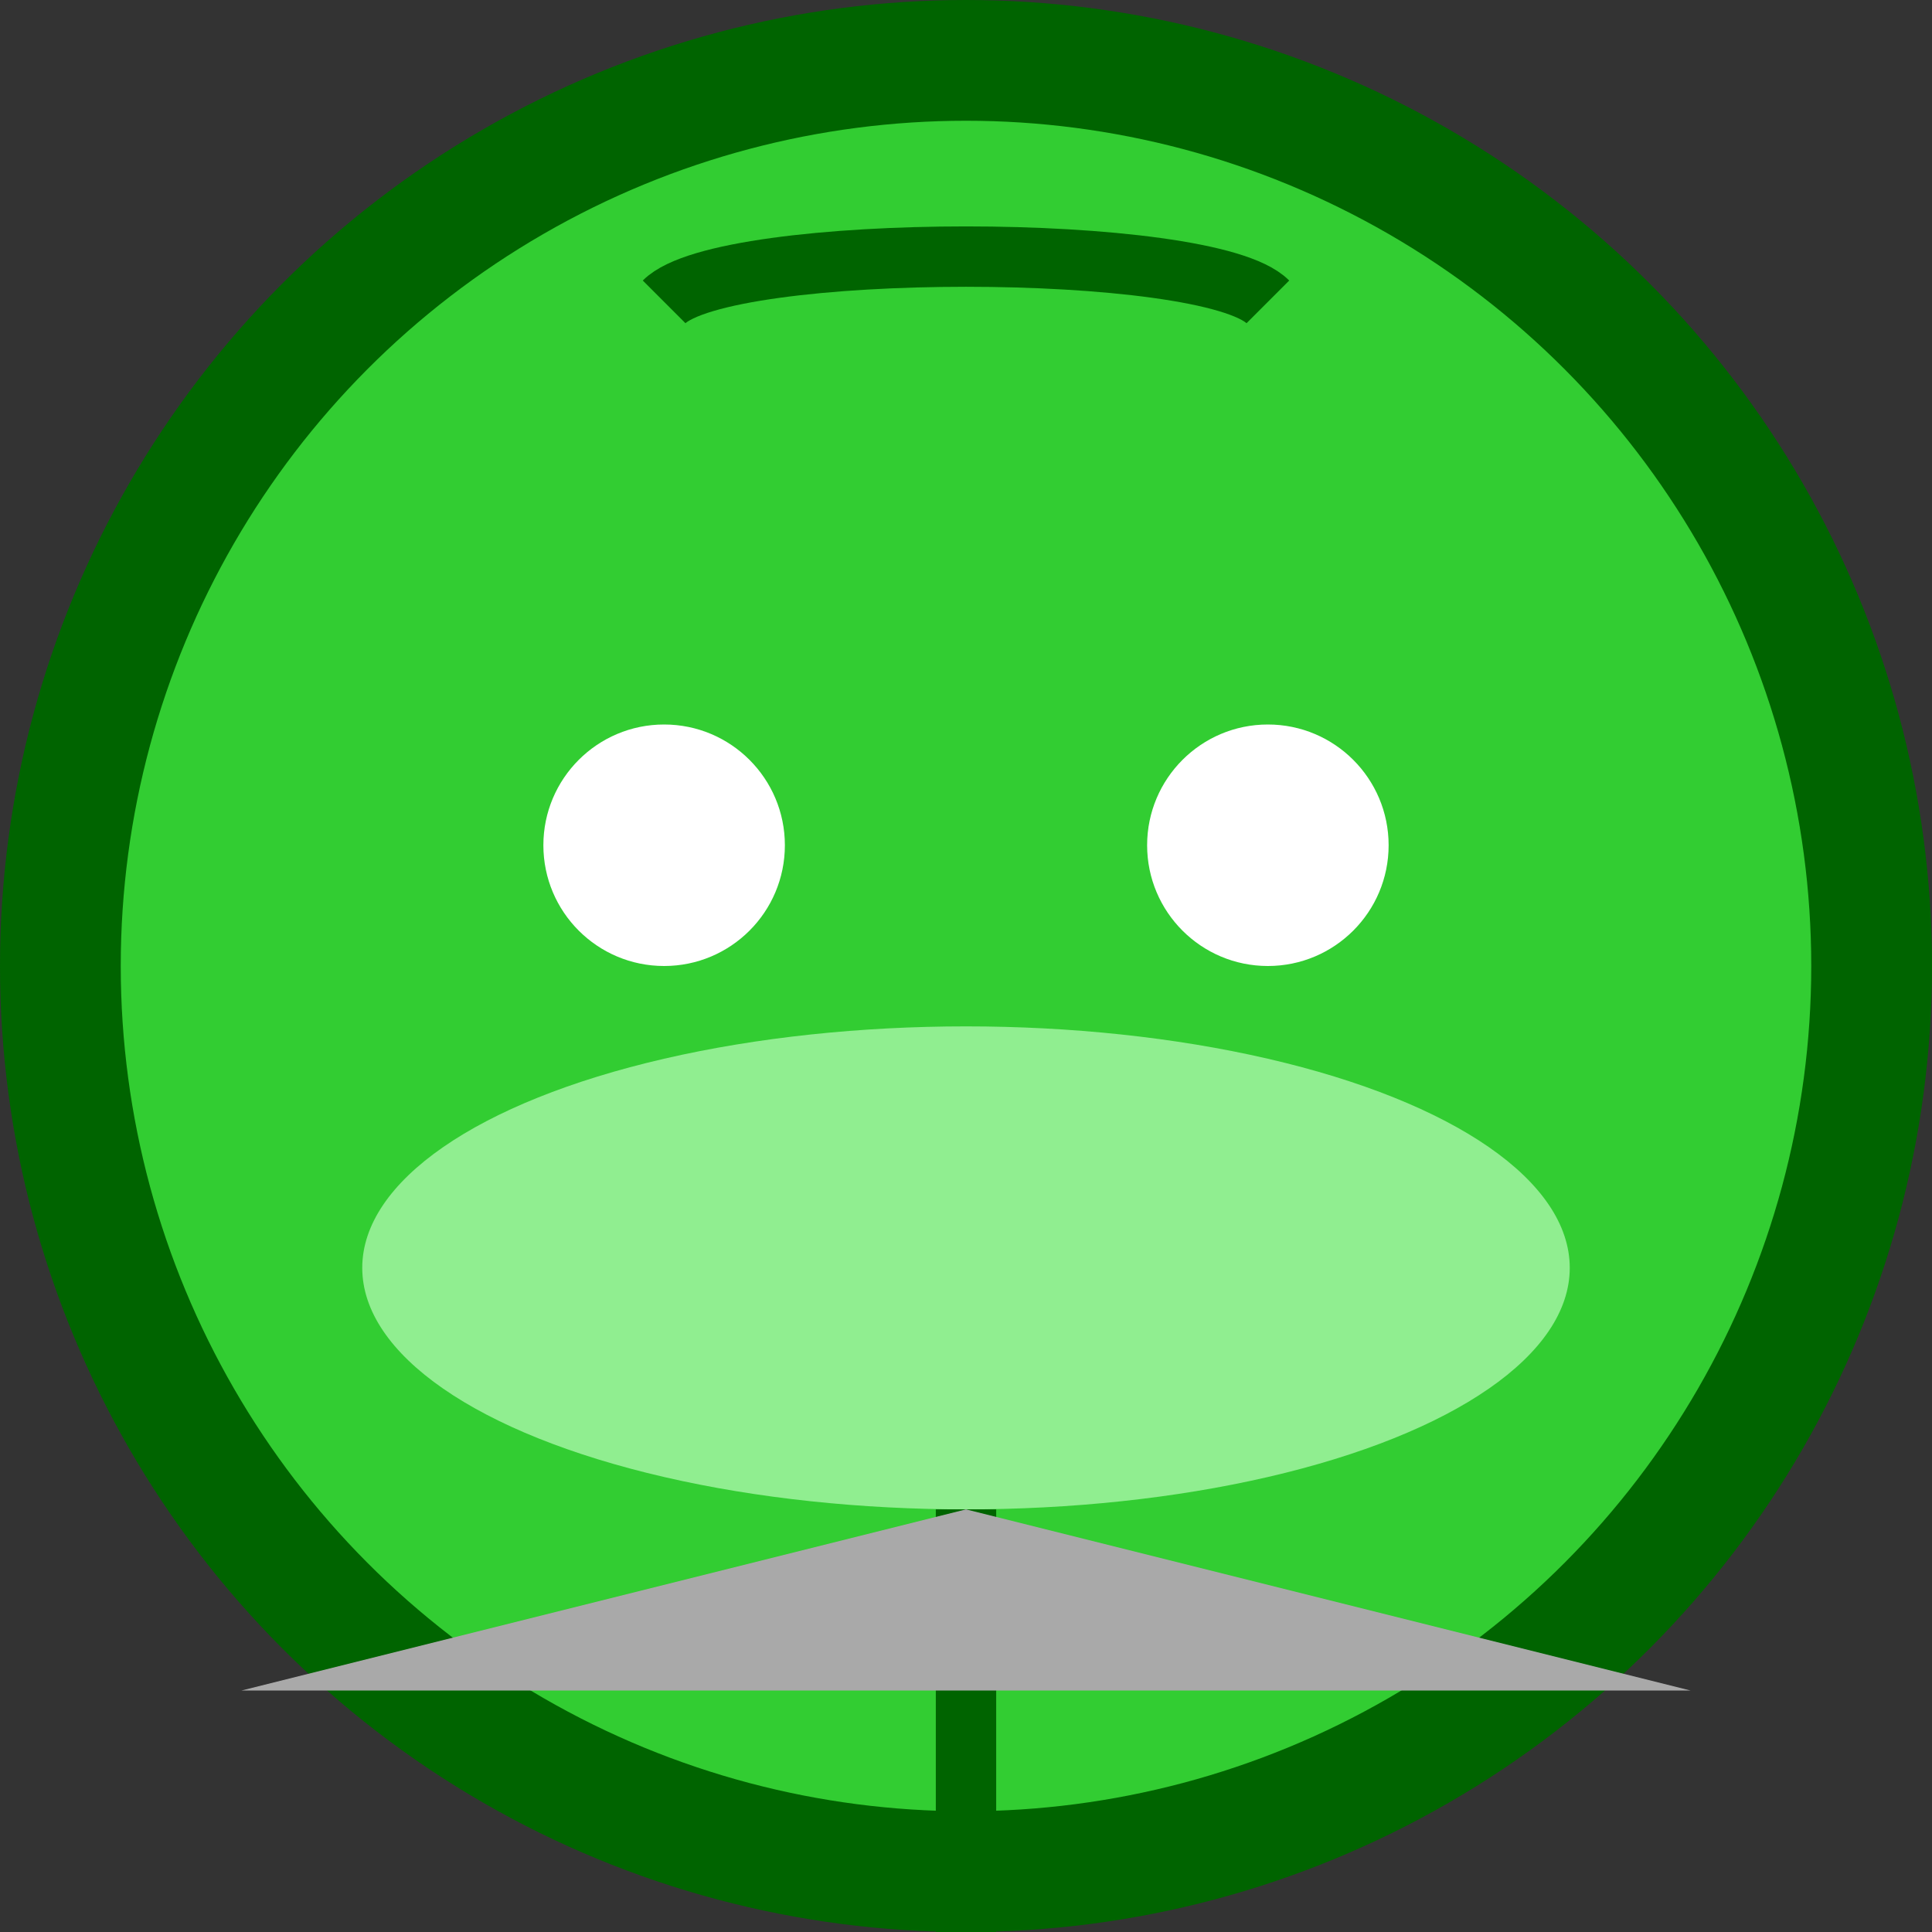
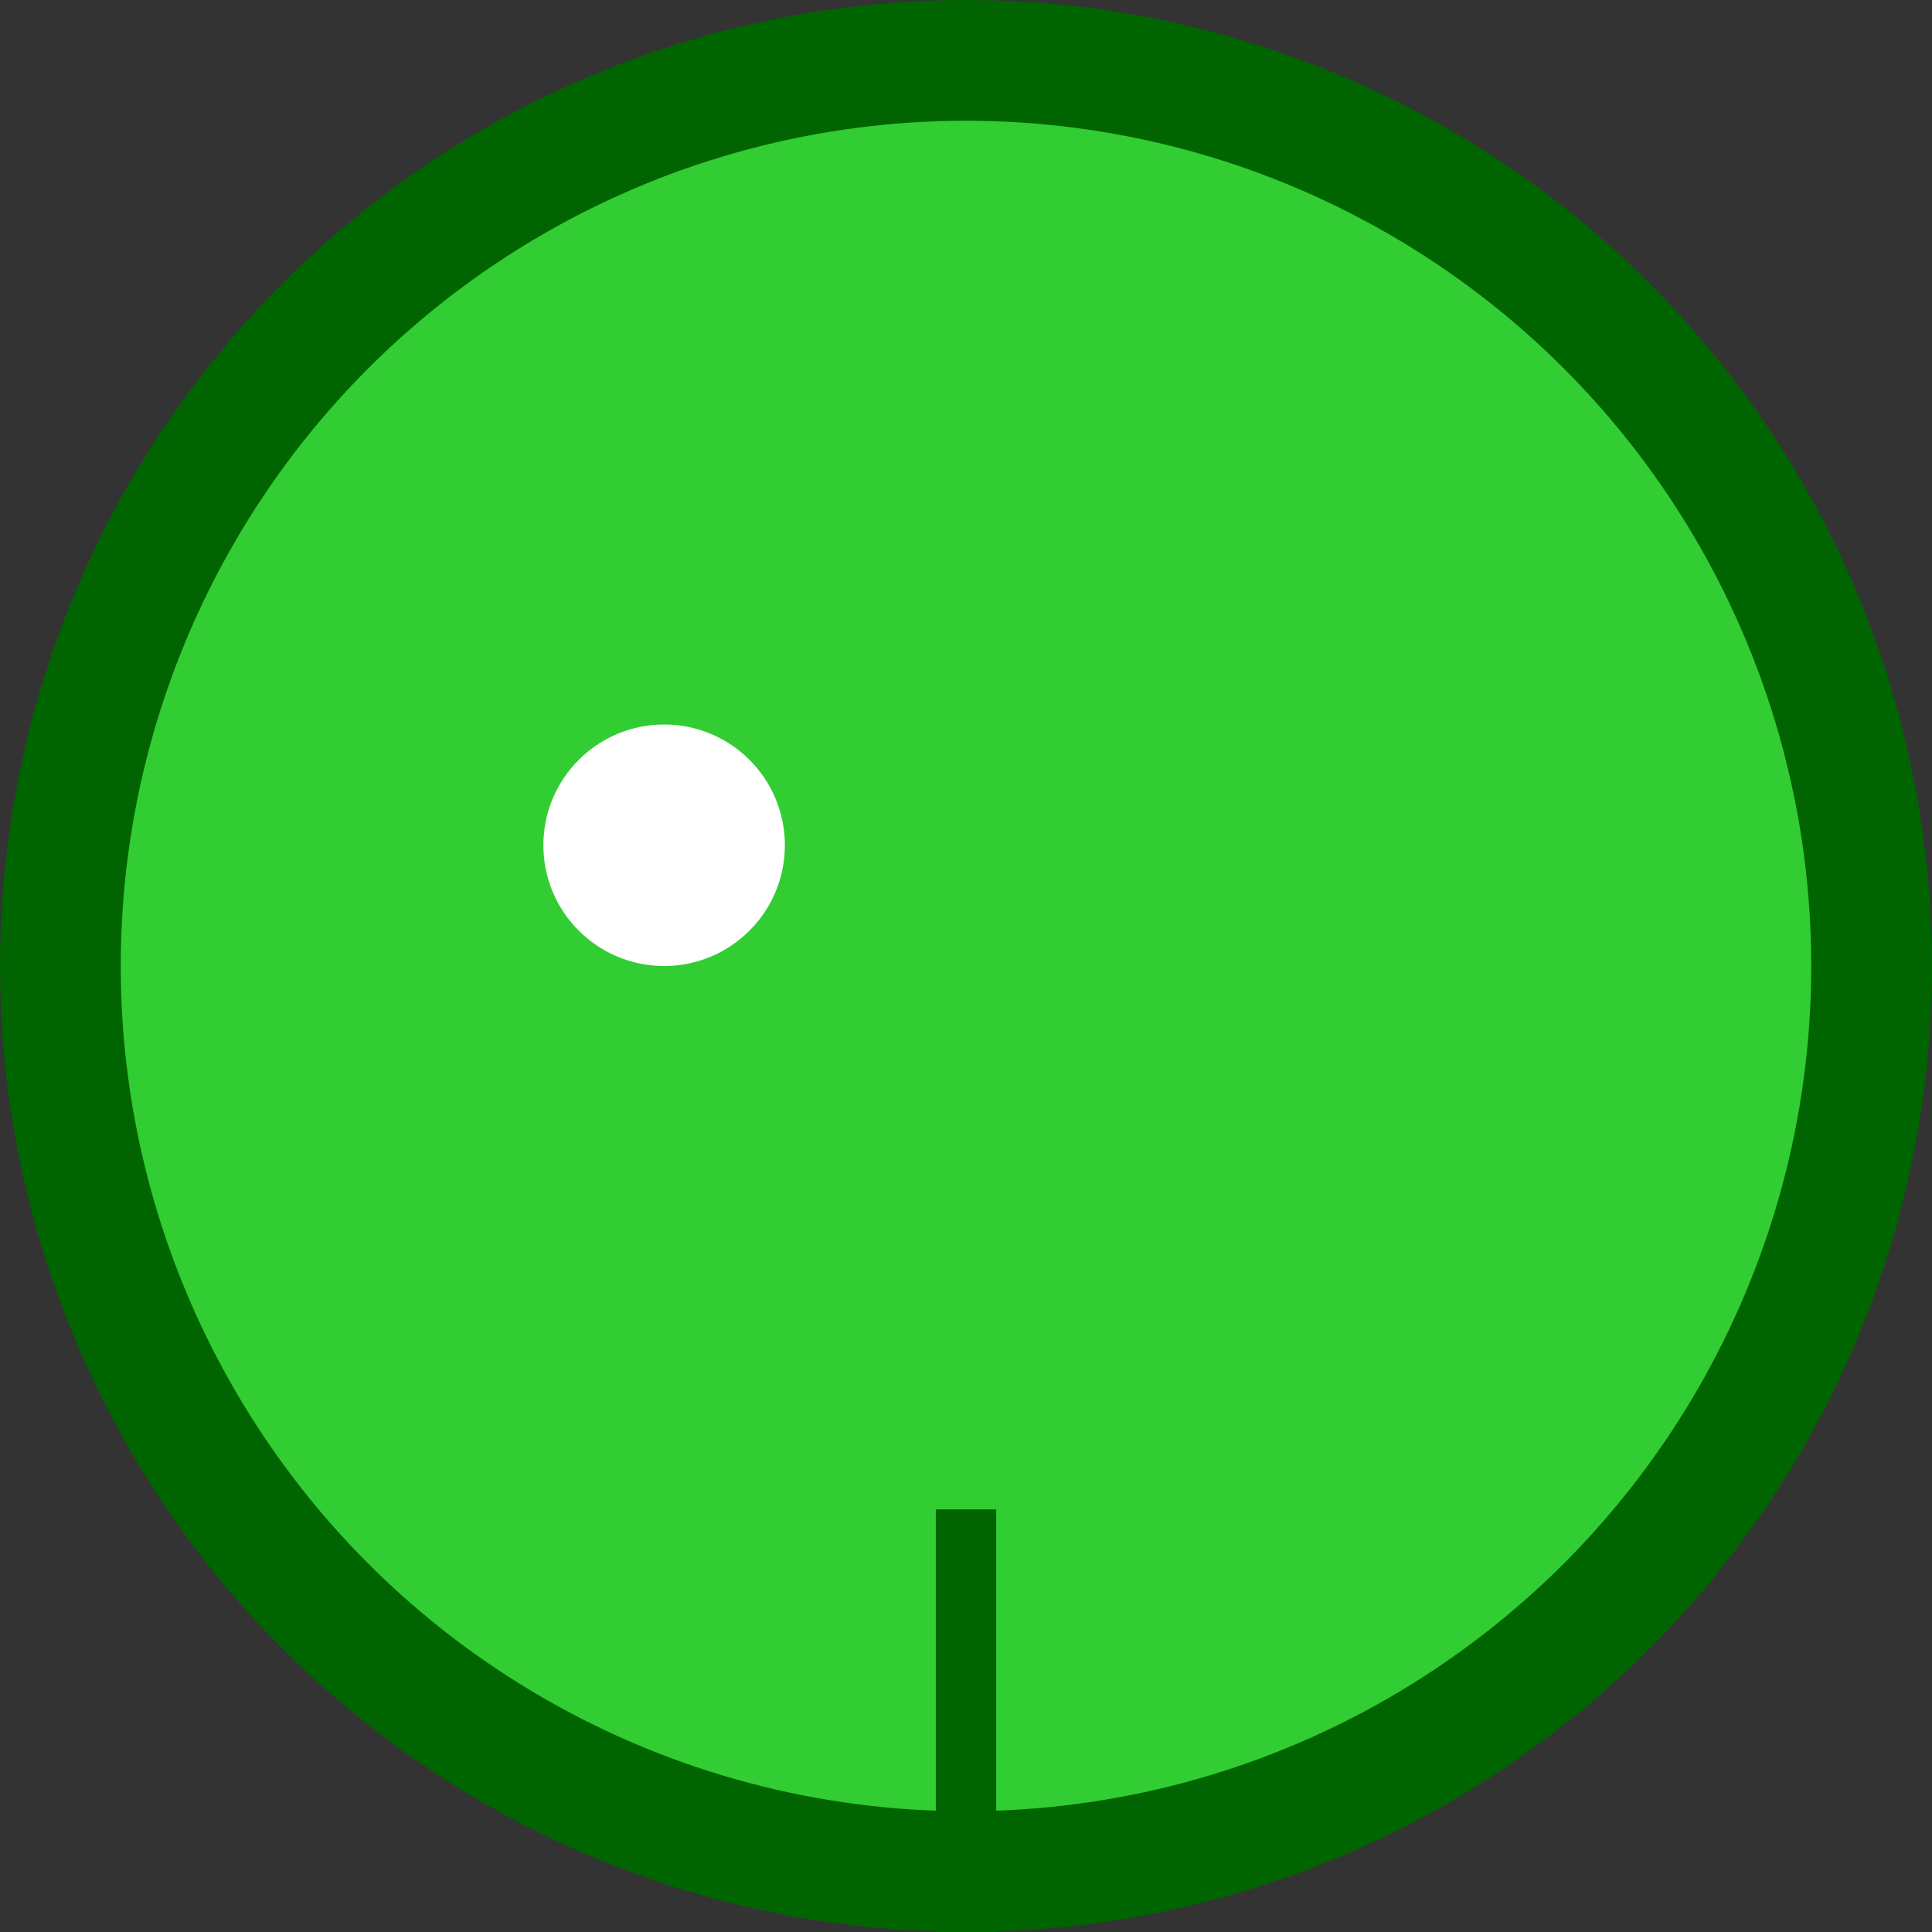
<svg xmlns="http://www.w3.org/2000/svg" viewBox="0 0 64 64" width="64" height="64">
  <rect x="0" y="0" width="64" height="64" fill="#333333" stroke="none" />
  <circle cx="32" cy="32" r="30" fill="limegreen" stroke="darkgreen" stroke-width="4" />
-   <ellipse cx="32" cy="42" rx="20" ry="8" fill="lightgreen" />
  <circle cx="22" cy="28" r="4" fill="white" />
-   <circle cx="42" cy="28" r="4" fill="white" />
-   <path d="M22 10 C24 8, 40 8, 42 10" stroke="darkgreen" stroke-width="2" fill="none" />
  <line x1="32" y1="50" x2="32" y2="64" stroke="darkgreen" stroke-width="2" />
-   <path d="M8 56 L32 50 L56 56 Z" fill="darkgray" />
</svg>